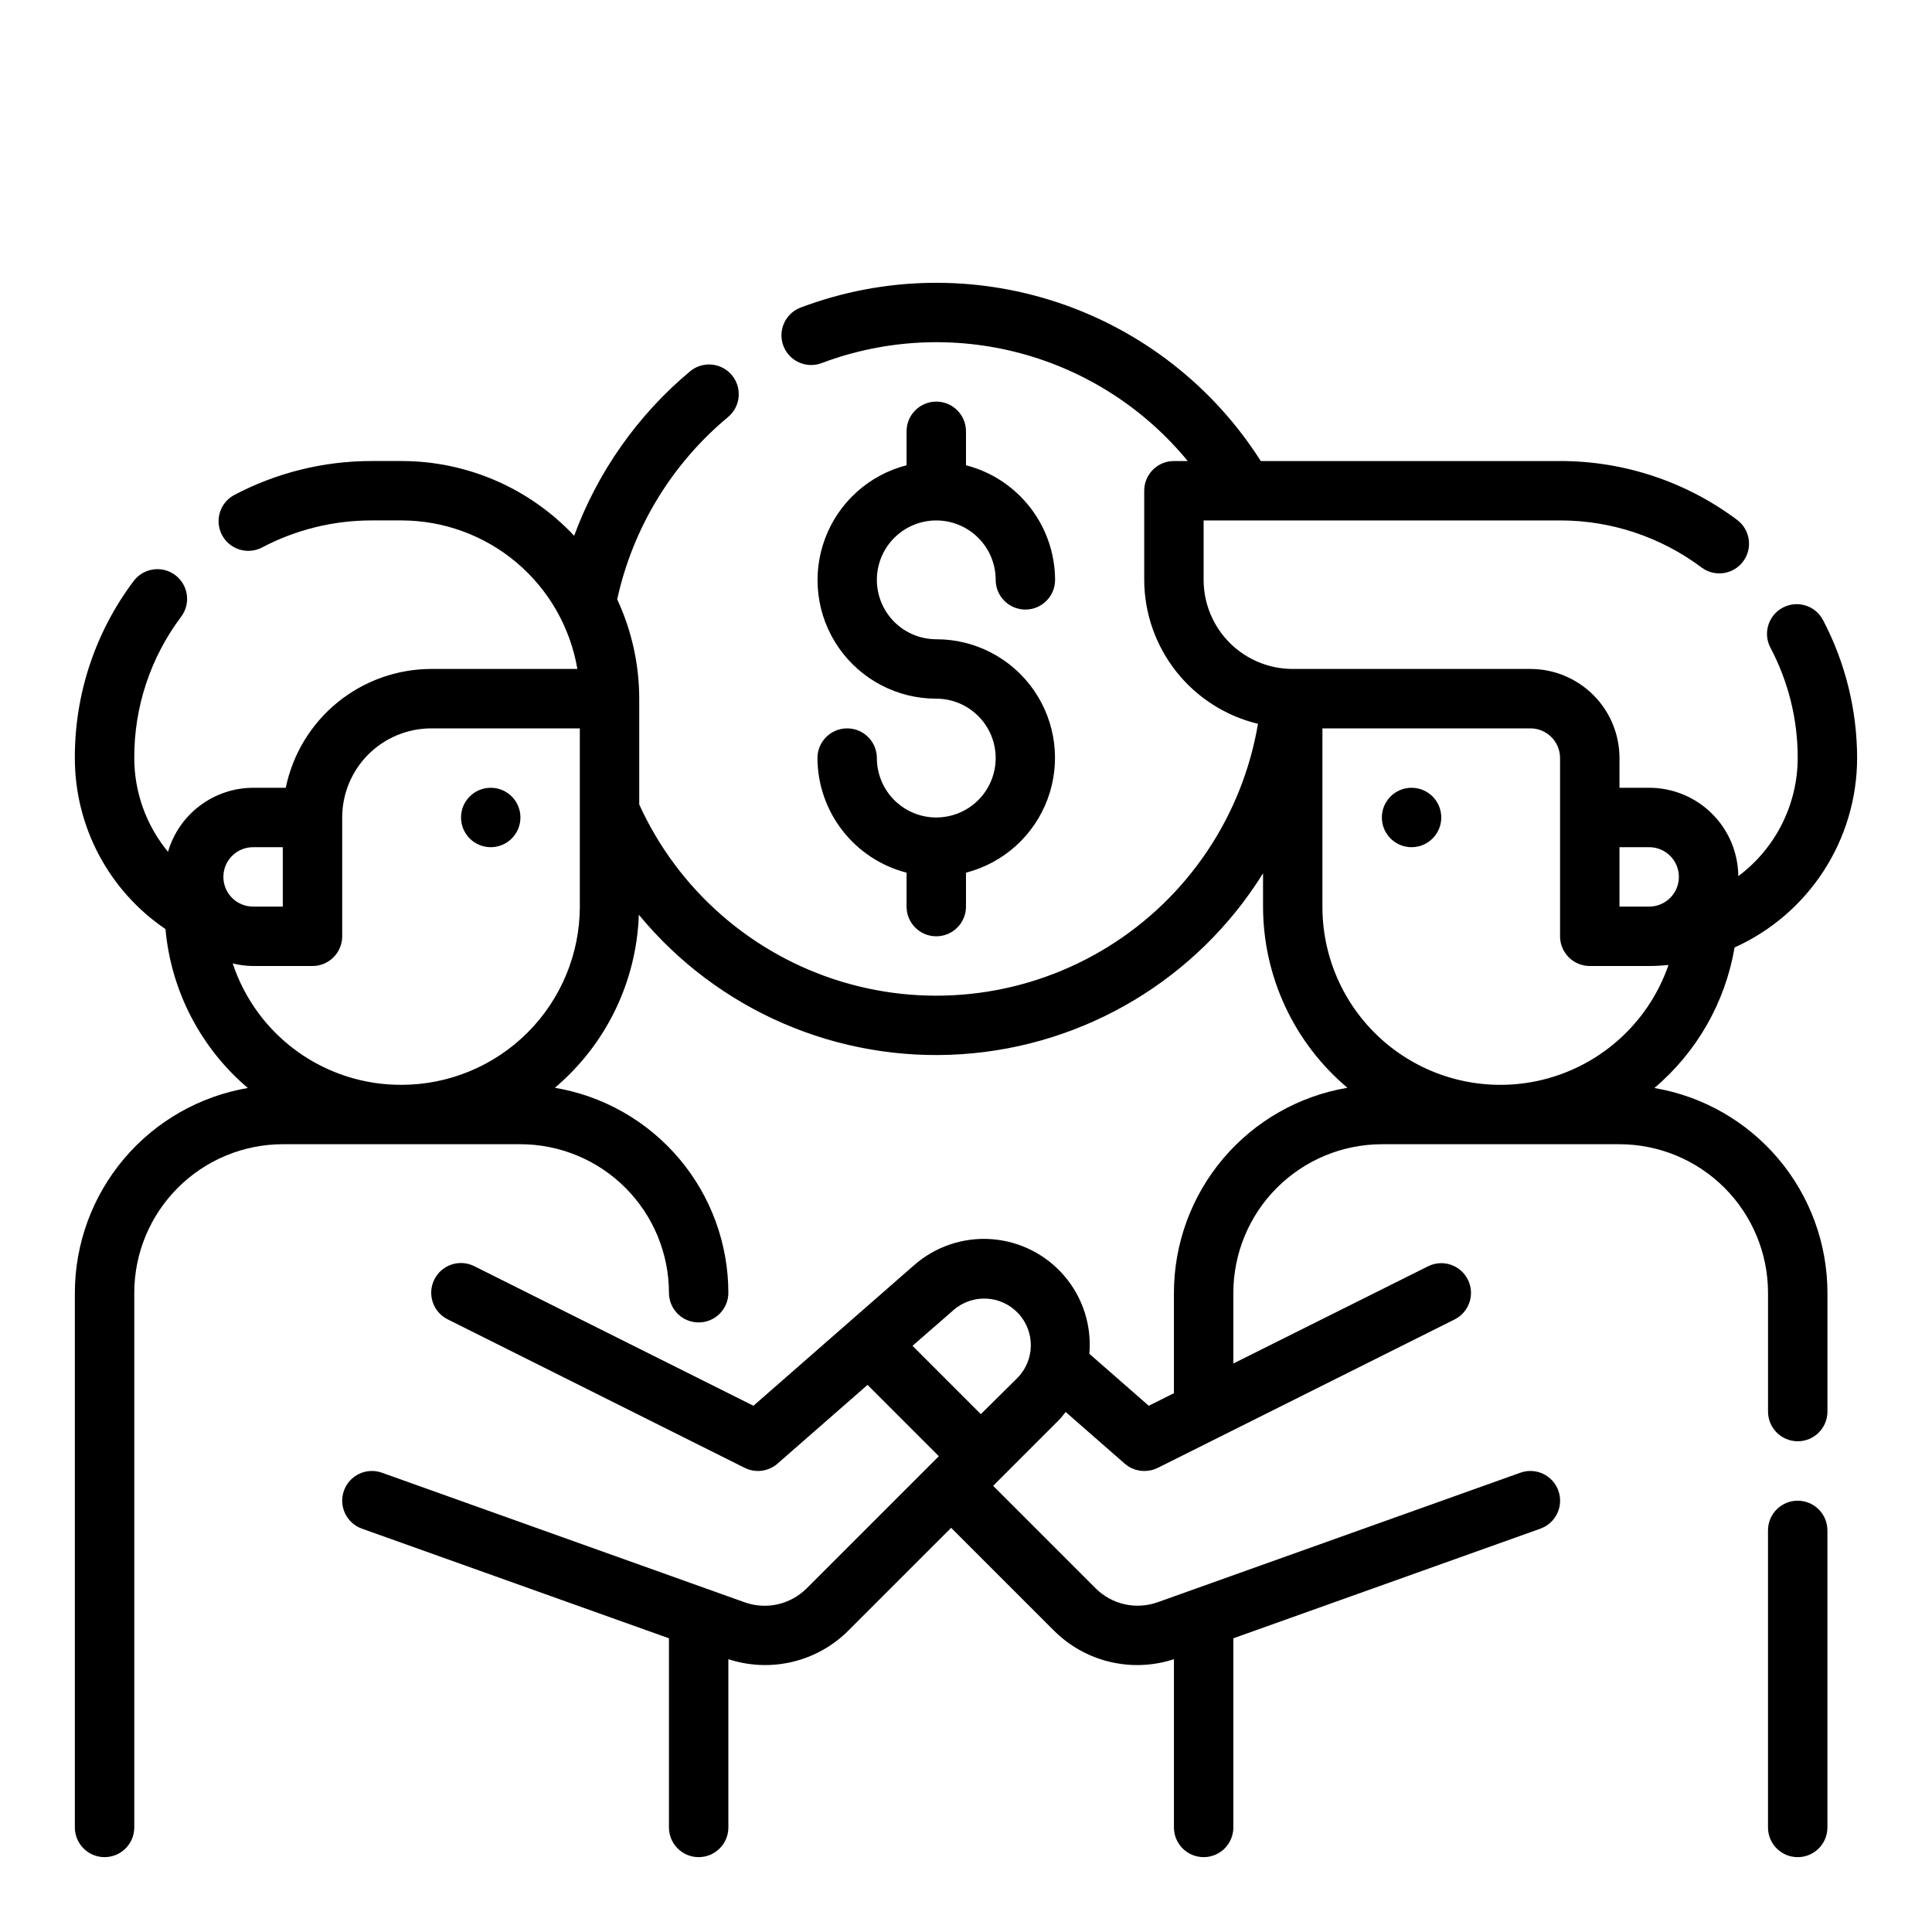
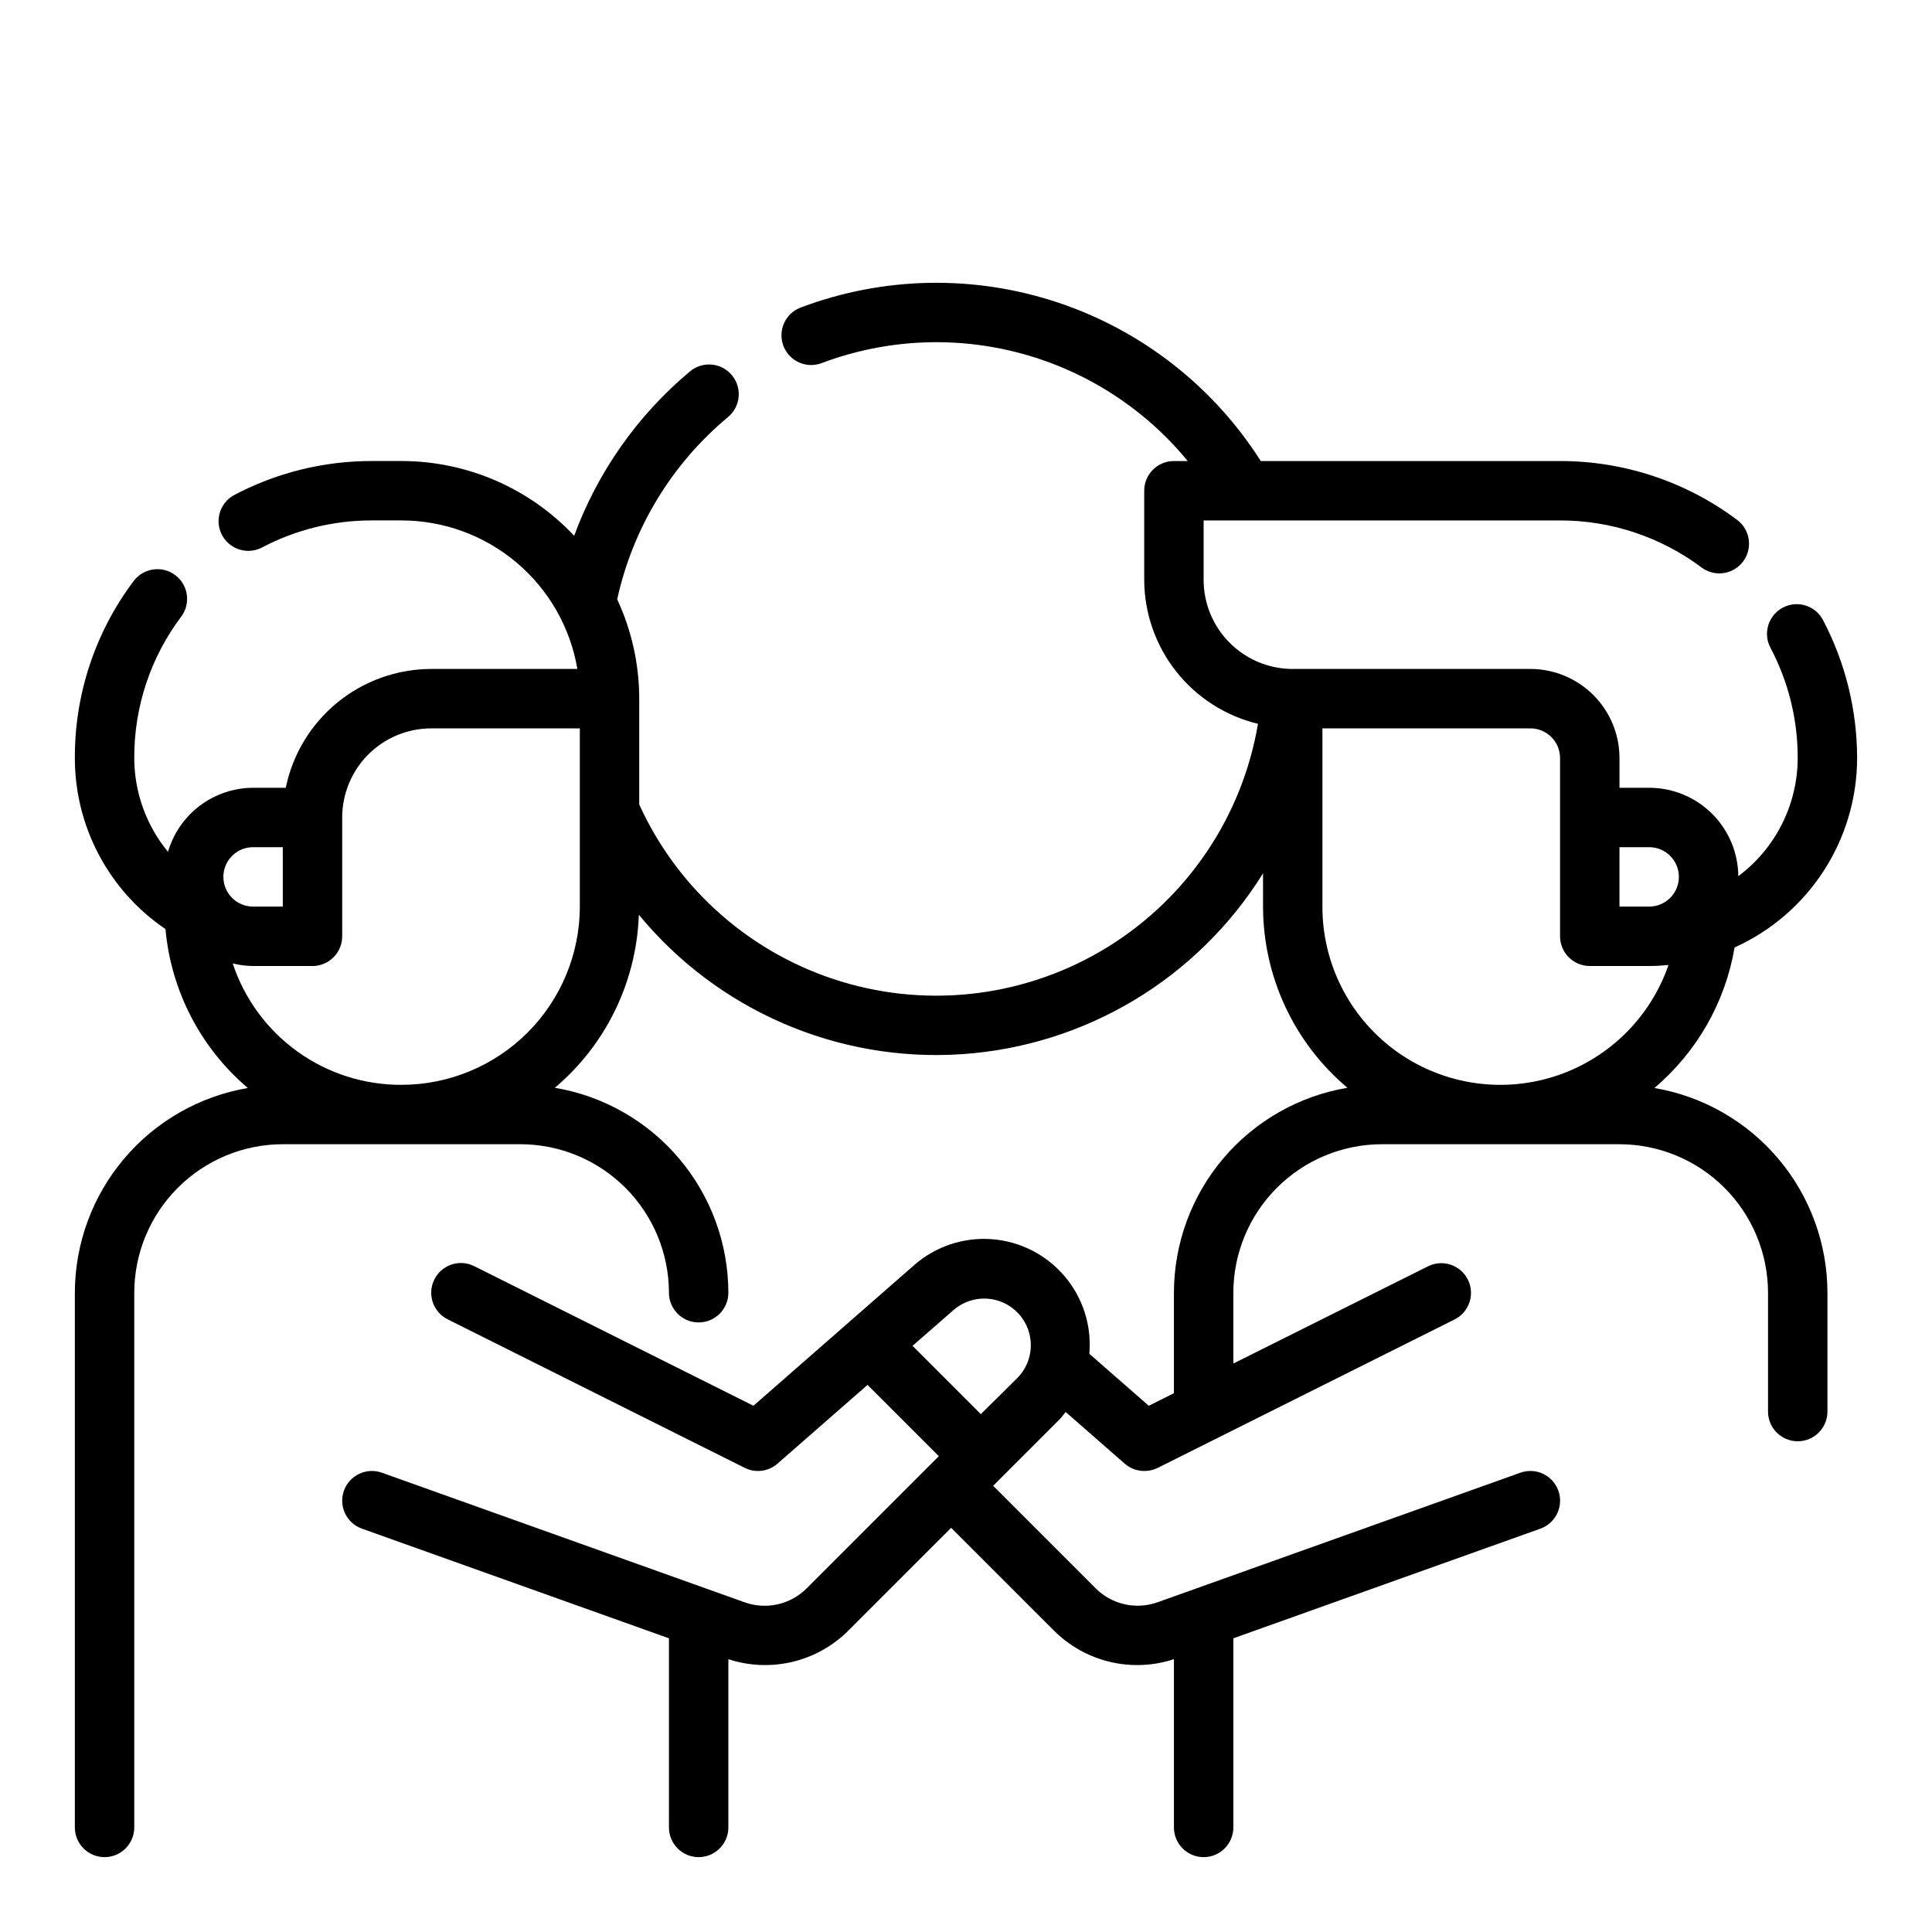
<svg xmlns="http://www.w3.org/2000/svg" fill="#000000" width="800px" height="800px" version="1.1" viewBox="144 144 512 512">
  <g>
-     <path d="m392.12 360.64c-4.176 0-8.18-1.656-11.133-4.609-2.949-2.953-4.609-6.957-4.609-11.133 0-4.348-3.523-7.871-7.871-7.871-4.348 0-7.875 3.523-7.875 7.871 0.027 6.961 2.359 13.715 6.633 19.211 4.273 5.496 10.246 9.418 16.984 11.16v8.988c0 4.348 3.523 7.871 7.871 7.871s7.875-3.523 7.875-7.871v-8.988c9.969-2.566 18.047-9.852 21.629-19.504 3.582-9.652 2.207-20.445-3.676-28.891-5.887-8.449-15.531-13.477-25.828-13.465-4.176 0-8.18-1.66-11.133-4.609-2.949-2.953-4.609-6.961-4.609-11.133 0-4.176 1.66-8.184 4.609-11.133 2.953-2.953 6.957-4.613 11.133-4.613s8.18 1.66 11.133 4.613c2.953 2.949 4.613 6.957 4.613 11.133 0 4.348 3.523 7.871 7.871 7.871 4.348 0 7.871-3.523 7.871-7.871-0.023-6.961-2.356-13.719-6.629-19.215-4.273-5.492-10.246-9.418-16.984-11.156v-8.992c0-4.348-3.527-7.871-7.875-7.871s-7.871 3.523-7.871 7.871v8.992c-9.969 2.566-18.051 9.852-21.629 19.504-3.582 9.648-2.207 20.441 3.676 28.891 5.883 8.445 15.531 13.477 25.824 13.461 5.625 0 10.824 3.004 13.637 7.875 2.812 4.871 2.812 10.871 0 15.742s-8.012 7.871-13.637 7.871z" />
-     <path d="m281.92 360.64c0 4.348-3.523 7.875-7.871 7.875s-7.871-3.527-7.871-7.875c0-4.348 3.523-7.871 7.871-7.871s7.871 3.523 7.871 7.871" />
    <path d="m582.43 432.33c11.254-9.52 18.781-22.711 21.254-37.242 9.664-4.359 17.867-11.414 23.625-20.312 5.762-8.902 8.832-19.277 8.848-29.879-0.016-12.742-3.117-25.289-9.039-36.574-2.019-3.848-6.781-5.332-10.629-3.309-3.852 2.019-5.332 6.781-3.312 10.629 4.773 9.012 7.258 19.059 7.234 29.254-0.031 12.328-5.863 23.922-15.742 31.301-0.051-6.231-2.562-12.191-6.984-16.578-4.422-4.391-10.402-6.852-16.633-6.852h-7.871v-7.871c0-6.262-2.488-12.27-6.918-16.699-4.43-4.43-10.434-6.918-16.699-6.918h-62.977c-6.262 0-12.27-2.488-16.699-6.918-4.43-4.426-6.914-10.434-6.914-16.695v-15.746h94.461c13.523-0.012 26.684 4.367 37.504 12.477 3.488 2.598 8.422 1.871 11.016-1.617 2.598-3.488 1.871-8.422-1.617-11.016-13.535-10.137-29.992-15.605-46.902-15.586h-79.316c-12.539-19.73-31.48-34.547-53.648-41.969-22.168-7.418-46.215-6.988-68.102 1.223-2 0.699-3.637 2.176-4.535 4.098-0.898 1.922-0.98 4.125-0.234 6.109 0.75 1.984 2.266 3.582 4.207 4.434 1.941 0.852 4.148 0.883 6.113 0.086 16.84-6.301 35.227-7.184 52.594-2.519 17.363 4.668 32.836 14.645 44.246 28.539h-3.66c-4.348 0-7.871 3.523-7.871 7.871v23.617c0.023 8.816 3.012 17.371 8.477 24.289 5.469 6.918 13.102 11.801 21.672 13.863-4.144 24.5-18.625 46.031-39.754 59.105-21.129 13.078-46.859 16.43-70.637 9.211-23.773-7.219-43.293-24.316-53.582-46.934v-28.051c-0.012-9.094-2.004-18.078-5.84-26.32 4.148-18.926 14.488-35.93 29.387-48.32 3.336-2.785 3.785-7.754 1-11.09-2.789-3.34-7.754-3.789-11.094-1-13.863 11.586-24.449 26.605-30.699 43.562-11.859-12.629-28.406-19.797-45.73-19.805h-7.871c-12.797-0.02-25.402 3.113-36.699 9.121-3.68 2.129-5.004 6.789-3 10.531 2.008 3.746 6.621 5.223 10.43 3.34 9.016-4.781 19.066-7.269 29.27-7.25h7.871c11.16 0.016 21.953 3.973 30.477 11.176 8.523 7.199 14.227 17.184 16.102 28.184h-38.707c-9.07 0.012-17.859 3.152-24.883 8.887-7.027 5.734-11.863 13.719-13.688 22.602h-8.66c-5.086 0.02-10.031 1.68-14.094 4.738s-7.027 7.352-8.453 12.234c-5.773-6.992-8.934-15.777-8.941-24.844-0.059-13.512 4.305-26.668 12.43-37.465 2.609-3.477 1.902-8.41-1.574-11.02s-8.414-1.902-11.02 1.574c-10.176 13.516-15.648 29.992-15.582 46.91-0.008 18.156 8.992 35.133 24.02 45.32 1.465 16.355 9.301 31.484 21.82 42.113-12.809 2.195-24.434 8.84-32.82 18.77-8.387 9.926-12.996 22.496-13.02 35.492v141.7c0 4.348 3.527 7.871 7.875 7.871 4.348 0 7.871-3.523 7.871-7.871v-141.7c0.012-10.434 4.164-20.438 11.543-27.816 7.379-7.379 17.383-11.531 27.816-11.543h62.977c10.434 0.012 20.438 4.164 27.816 11.543 7.379 7.379 11.531 17.383 11.543 27.816 0 4.348 3.523 7.871 7.871 7.871 4.348 0 7.875-3.523 7.875-7.871-0.016-13.023-4.641-25.625-13.059-35.566-8.414-9.941-20.078-16.582-32.922-18.75 13.566-11.453 21.652-28.117 22.254-45.863 20.891 25.379 52.727 39.141 85.527 36.965 32.797-2.176 62.539-20.023 79.895-47.938v8.816c0.012 18.52 8.195 36.094 22.363 48.02-12.844 2.168-24.508 8.809-32.922 18.75-8.418 9.941-13.043 22.543-13.059 35.566v26.625l-6.668 3.328-15.742-13.77v0.004c0.645-7.481-1.734-14.906-6.609-20.617-4.871-5.707-11.828-9.227-19.316-9.77-7.488-0.539-14.879 1.945-20.52 6.894l-42.578 37.258-73.996-37-0.004 0.004c-3.891-1.945-8.621-0.367-10.562 3.523-1.945 3.894-0.363 8.621 3.527 10.566l78.719 39.359c2.863 1.43 6.305 0.984 8.707-1.125l23.844-20.859 18.895 18.895-35.039 35.039v-0.004c-2.109 2.106-4.773 3.57-7.68 4.223-2.91 0.652-5.945 0.465-8.75-0.539l-96.125-34.344c-4.094-1.461-8.602 0.672-10.059 4.769-1.461 4.094 0.672 8.598 4.769 10.059l81.363 29.059v50.121c0 4.348 3.523 7.871 7.871 7.871 4.348 0 7.875-3.523 7.875-7.871v-44.59c5.496 1.809 11.391 2.051 17.02 0.699 5.629-1.348 10.773-4.238 14.852-8.344l27.168-27.164 27.168 27.168v-0.004c4.078 4.106 9.223 6.996 14.852 8.344 5.629 1.352 11.523 1.109 17.02-0.699v44.59c0 4.348 3.527 7.871 7.875 7.871 4.348 0 7.871-3.523 7.871-7.871v-50.121l81.367-29.055-0.004-0.004c4.098-1.461 6.231-5.965 4.769-10.059-1.457-4.098-5.965-6.231-10.059-4.769l-96.133 34.328c-2.805 1.004-5.84 1.191-8.75 0.539-2.906-0.652-5.57-2.117-7.68-4.223l-27.164-27.168 17.453-17.453c0.66-0.66 1.18-1.41 1.762-2.117l15.633 13.68v0.004c1.434 1.258 3.277 1.953 5.188 1.953 1.219 0.008 2.422-0.262 3.519-0.789l78.719-39.359c3.891-1.945 5.473-6.672 3.527-10.562-1.941-3.894-6.672-5.473-10.562-3.527l-51.586 25.758v-18.754c0.012-10.434 4.164-20.438 11.543-27.816 7.379-7.379 17.383-11.531 27.816-11.543h62.977c10.434 0.012 20.438 4.164 27.816 11.543 7.379 7.379 11.531 17.383 11.543 27.816v31.488c0 4.348 3.523 7.871 7.871 7.871 4.348 0 7.875-3.523 7.875-7.871v-31.488c-0.016-13-4.625-25.578-13.016-35.508-8.395-9.93-20.023-16.57-32.84-18.754zm-371.36-63.816h7.871v15.742h-7.871c-4.348 0-7.871-3.523-7.871-7.871 0-4.348 3.523-7.871 7.871-7.871zm39.359 62.977c-9.902 0.047-19.562-3.039-27.605-8.82-8.039-5.777-14.043-13.953-17.156-23.355 1.77 0.441 3.582 0.672 5.402 0.688h15.742c2.09 0 4.09-0.832 5.566-2.309 1.477-1.477 2.309-3.477 2.309-5.566v-31.488c0-6.262 2.488-12.27 6.914-16.699 4.43-4.426 10.438-6.914 16.699-6.914h39.359v47.23h0.004c-0.016 12.523-4.996 24.531-13.852 33.387-8.852 8.852-20.859 13.832-33.383 13.848zm153.5 87.27-18.105-18.105 10.84-9.445v-0.004c5.016-4.406 12.625-4.031 17.184 0.844 4.559 4.875 4.426 12.488-0.305 17.199zm177.12-150.25c4.348 0 7.871 3.523 7.871 7.871 0 4.348-3.523 7.871-7.871 7.871h-7.871v-15.742zm-86.594 15.742v-47.23h55.105c2.09 0 4.09 0.828 5.566 2.305 1.477 1.477 2.305 3.477 2.305 5.566v47.23c0 2.09 0.832 4.09 2.309 5.566 1.477 1.477 3.477 2.309 5.566 2.309h15.742c1.723 0 3.434-0.102 5.117-0.262-4.894 14.18-16.25 25.184-30.574 29.637-14.324 4.449-29.914 1.816-41.984-7.09-12.07-8.91-19.18-23.031-19.152-38.031z" />
-     <path d="m620.41 541.7c-4.348 0-7.871 3.523-7.871 7.871v78.723c0 4.348 3.523 7.871 7.871 7.871 4.348 0 7.875-3.523 7.875-7.871v-78.723c0-2.086-0.832-4.09-2.309-5.566-1.477-1.477-3.477-2.305-5.566-2.305z" />
-     <path d="m525.95 360.64c0 4.348-3.523 7.875-7.871 7.875s-7.871-3.527-7.871-7.875c0-4.348 3.523-7.871 7.871-7.871s7.871 3.523 7.871 7.871" />
  </g>
</svg>